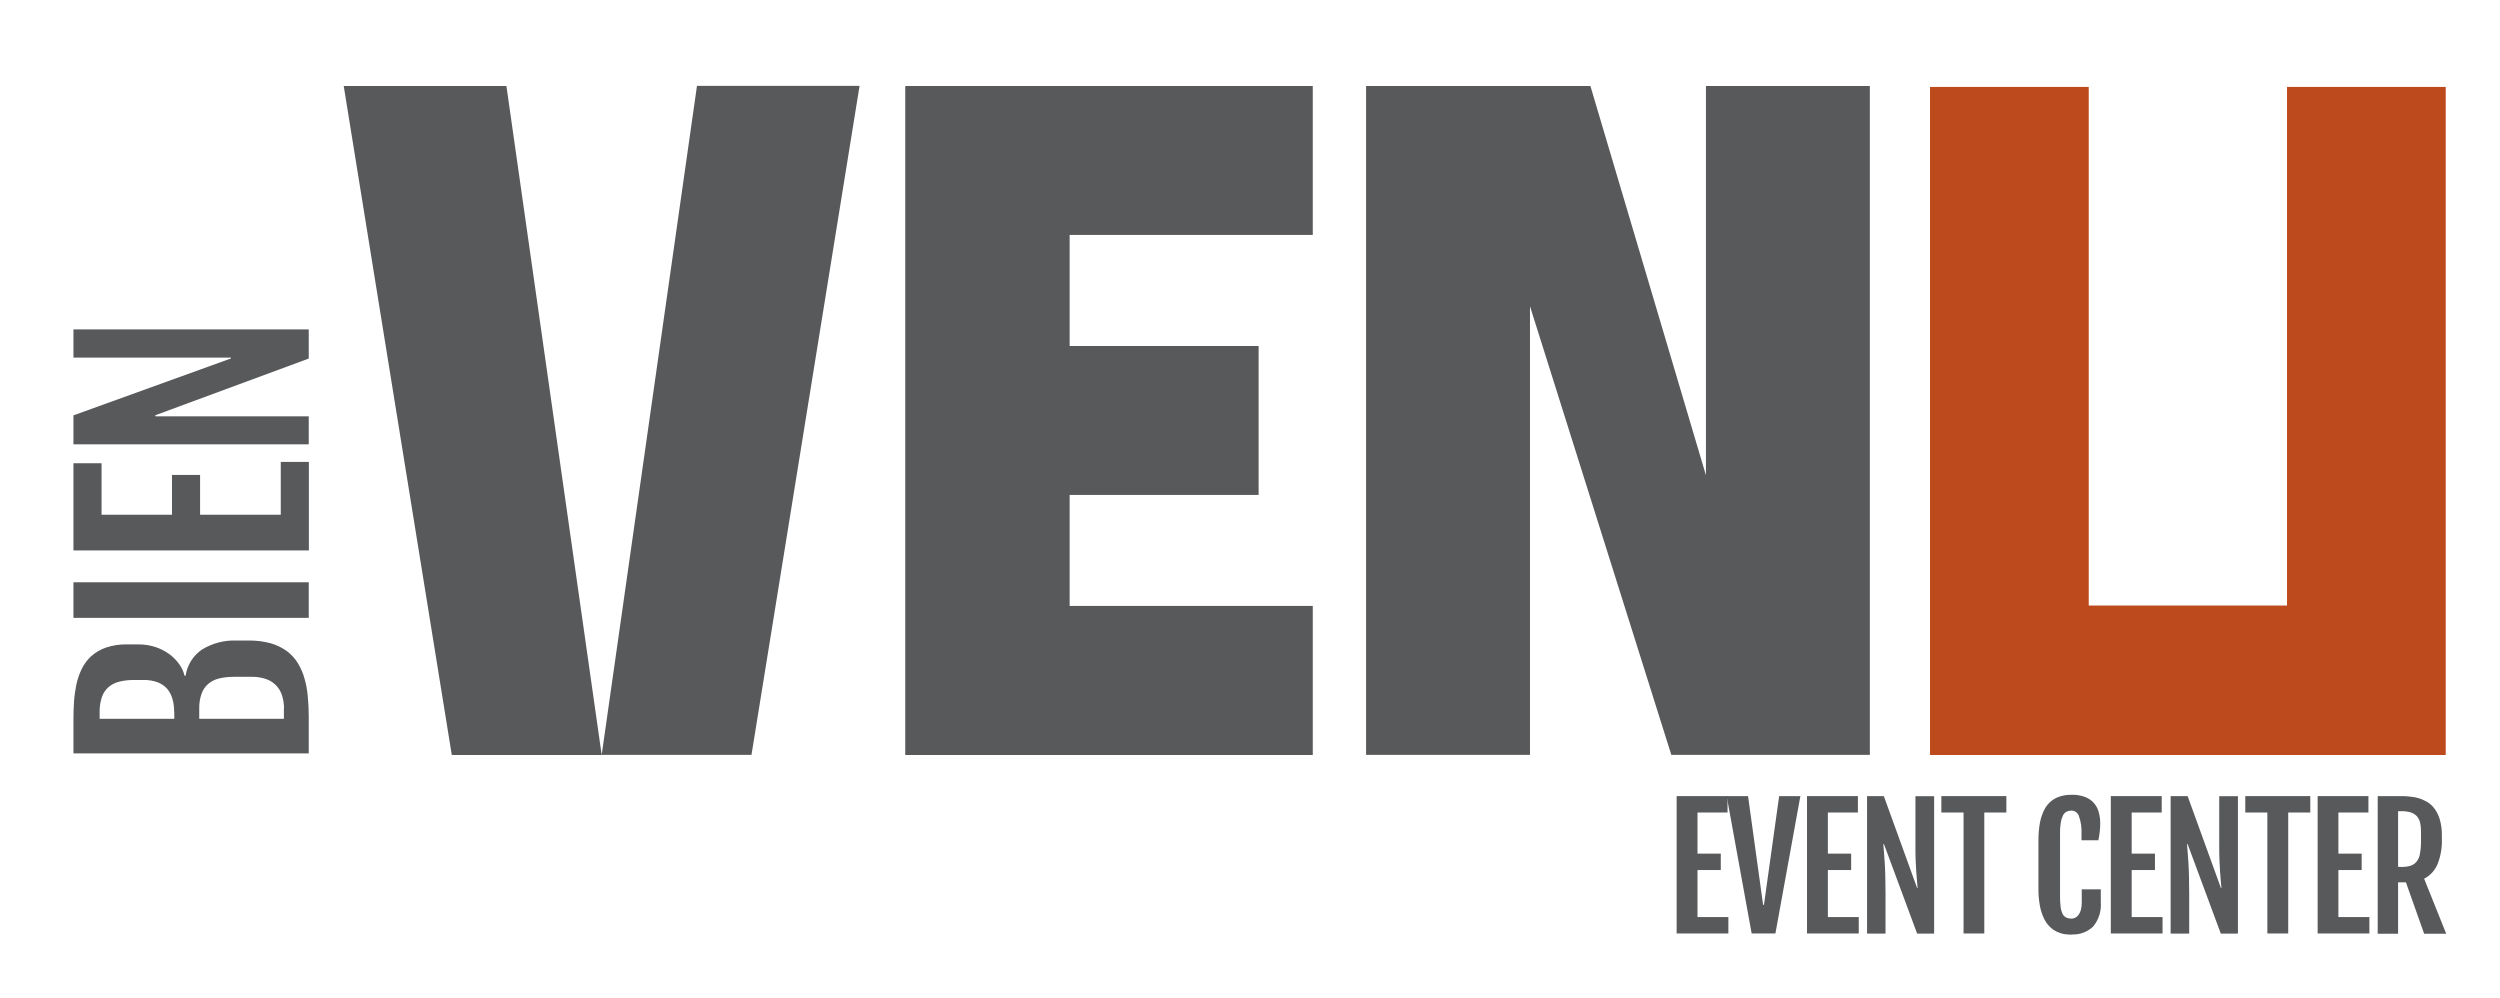
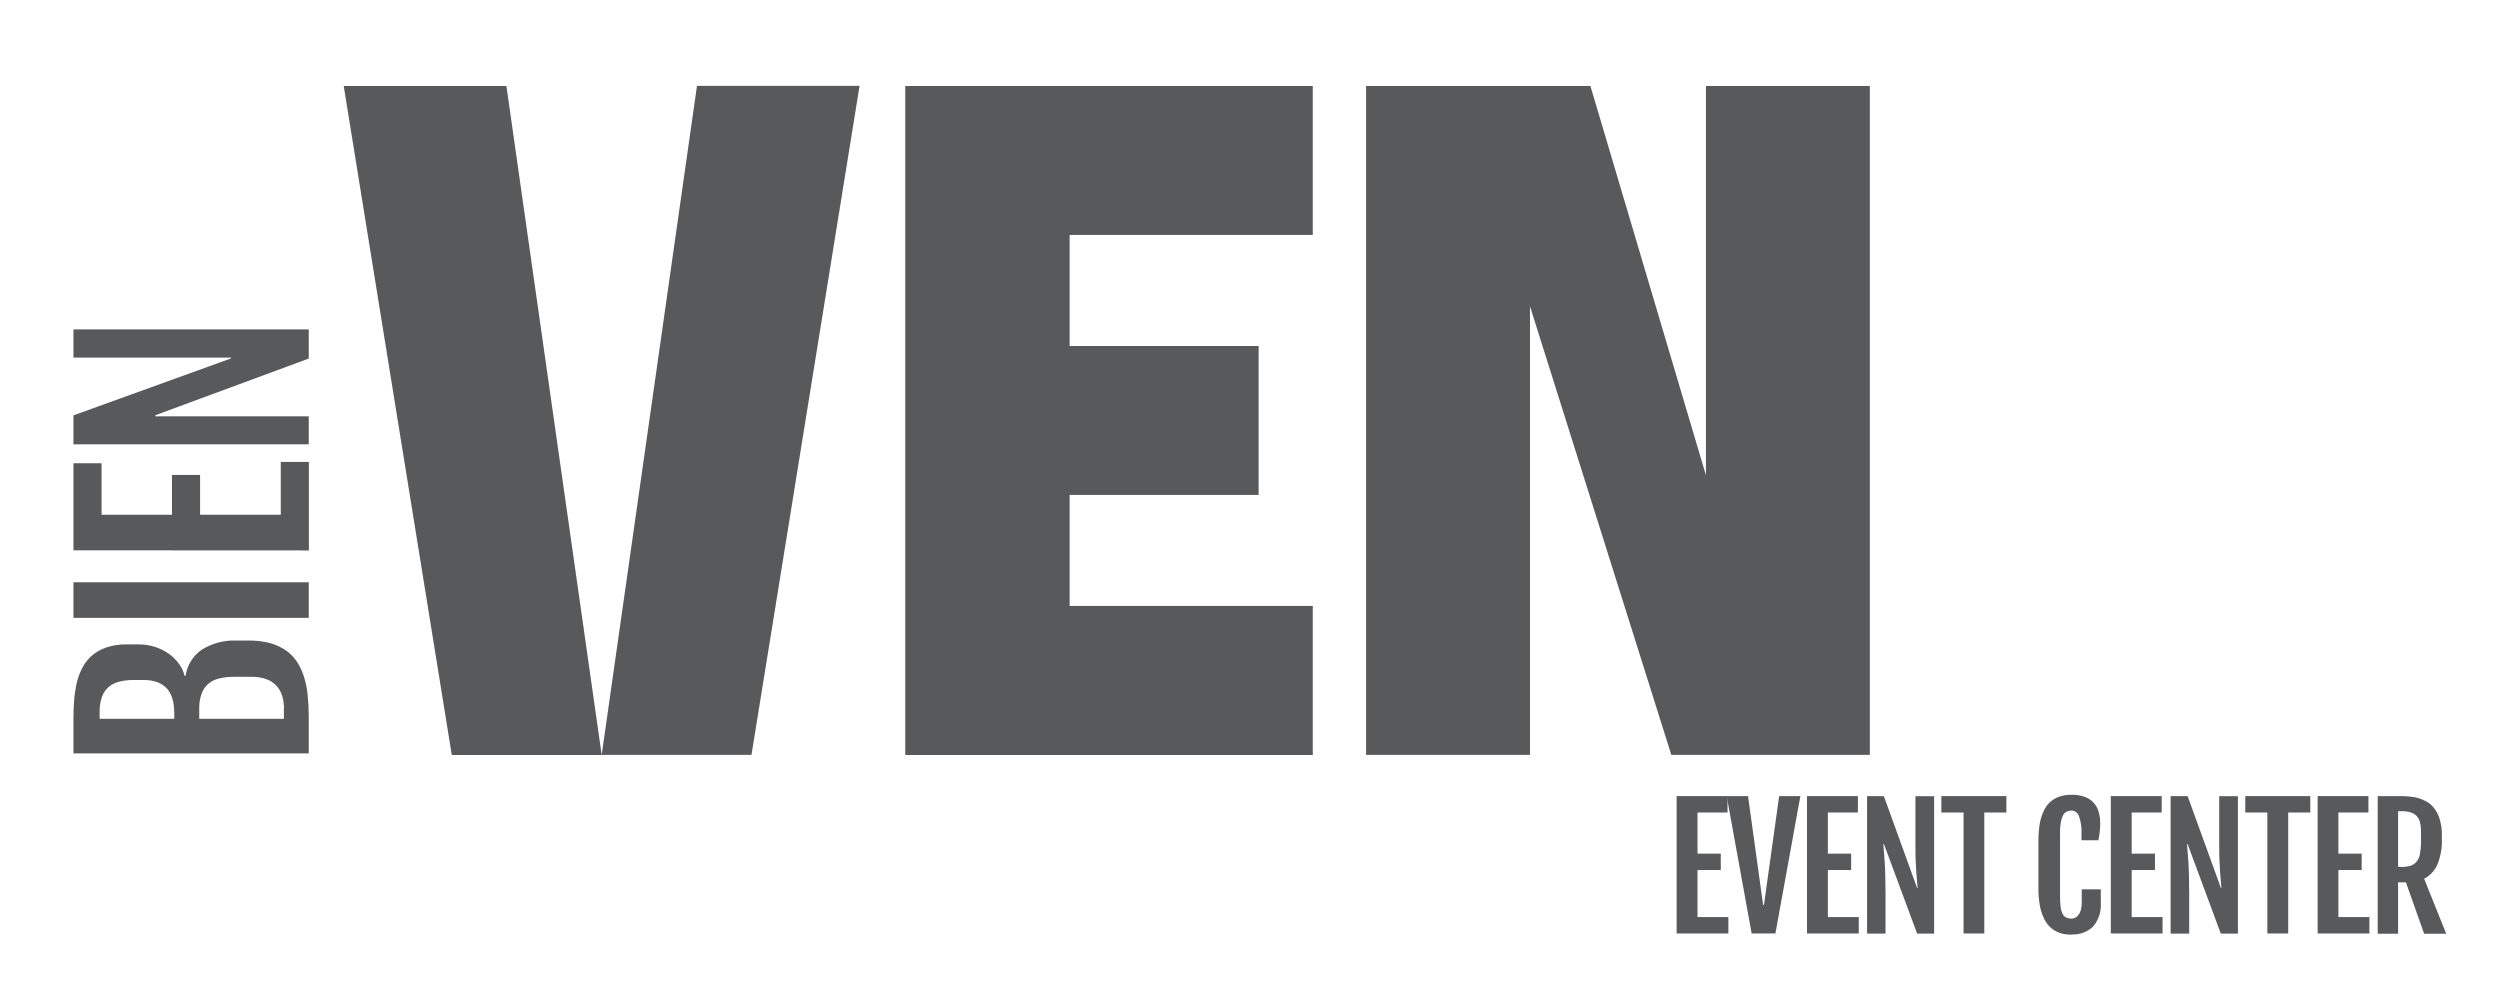
<svg xmlns="http://www.w3.org/2000/svg" id="Layer_2" data-name="Layer 2" width="207.29" height="82.79" viewBox="0 0 207.29 82.79">
  <defs>
    <style>
      .cls-1, .cls-2 {
        fill: none;
      }

      .cls-3 {
        fill: #bd4a1d;
      }

      .cls-4 {
        fill: #58595b;
      }

      .cls-2 {
        clip-path: url(#clippath);
      }
    </style>
    <clipPath id="clippath">
      <rect class="cls-1" width="207.29" height="82.79" />
    </clipPath>
  </defs>
  <g id="Group_2193" data-name="Group 2193">
    <g id="Group_2192" data-name="Group 2192">
      <g id="Group_2191" data-name="Group 2191">
        <g class="cls-2">
          <g id="Group_2190" data-name="Group 2190">
            <path id="Path_3362" data-name="Path 3362" class="cls-4" d="m6.09,62.5v-2.99c0-.44.02-.9.05-1.37.03-.46.1-.92.19-1.38.1-.44.24-.87.44-1.28.19-.4.46-.76.78-1.06.36-.32.77-.56,1.22-.72.56-.19,1.15-.28,1.74-.27h.95c.49,0,.97.07,1.43.22.41.14.8.33,1.15.59.32.23.59.51.82.83.21.29.36.61.44.96h.09c.13-.89.63-1.68,1.37-2.18.86-.52,1.85-.78,2.85-.74h1c.62-.01,1.24.07,1.84.23.48.14.94.36,1.34.65.36.27.67.61.91,1,.24.4.43.83.55,1.28.14.48.23.98.27,1.48.05.52.08,1.06.08,1.62v3.1H6.09Zm8.35-3.47c0-.37-.04-.73-.14-1.08-.09-.31-.24-.6-.44-.84-.22-.24-.49-.42-.79-.54-.37-.13-.77-.2-1.17-.19h-.8c-.41,0-.81.04-1.21.14-.33.08-.63.23-.89.45-.25.22-.44.5-.55.82-.13.4-.2.82-.19,1.24v.57h6.19v-.57Zm9.11-.27c0-.37-.05-.73-.16-1.08-.19-.64-.68-1.15-1.31-1.37-.38-.13-.78-.2-1.19-.19h-1.52c-.41,0-.82.04-1.22.14-.33.08-.63.23-.89.45-.25.22-.44.5-.55.82-.14.4-.2.81-.19,1.23v.84h7.02v-.84Z" />
            <rect id="Rectangle_1573" data-name="Rectangle 1573" class="cls-4" x="6.09" y="48.28" width="19.51" height="2.95" />
-             <path id="Path_3363" data-name="Path 3363" class="cls-4" d="m6.09,45.63v-7.22h2.33v4.27h5.84v-3.3h2.33v3.3h6.69v-4.38h2.33v7.34H6.09Z" />
+             <path id="Path_3363" data-name="Path 3363" class="cls-4" d="m6.09,45.63v-7.22h2.33v4.27h5.84v-3.3h2.33v3.3h6.69v-4.38h2.33v7.34Z" />
            <path id="Path_3364" data-name="Path 3364" class="cls-4" d="m6.09,36.84v-2.4l13.06-4.72v-.07H6.09v-2.34h19.51v2.42l-12.72,4.7v.09h12.72v2.32H6.09Z" />
            <path id="Path_3366" data-name="Path 3366" class="cls-4" d="m139.02,66.01h4.22v1.36h-2.49v3.41h1.93v1.36h-1.93v3.9h2.56v1.36h-4.29v-11.39Z" />
            <path id="Path_3367" data-name="Path 3367" class="cls-4" d="m143.17,66.01h1.77l1.25,9.02h.07l1.26-9.02h1.76l-2.07,11.39h-1.97l-2.07-11.39Z" />
            <path id="Path_3368" data-name="Path 3368" class="cls-4" d="m149.83,66.01h4.22v1.36h-2.49v3.41h1.93v1.36h-1.93v3.9h2.56v1.36h-4.29v-11.39Z" />
            <path id="Path_3369" data-name="Path 3369" class="cls-4" d="m154.8,66.01h1.4l2.76,7.62h.04c-.01-.18-.03-.38-.05-.59s-.04-.47-.06-.74-.03-.59-.05-.94-.02-.74-.02-1.19v-4.15h1.55v11.39h-1.41l-2.75-7.42h-.05c.01.2.03.42.05.65s.04.51.06.82.04.68.05,1.1.02.92.02,1.5v3.35h-1.53v-11.39Z" />
            <path id="Path_3370" data-name="Path 3370" class="cls-4" d="m162.81,67.37h-1.84v-1.36h5.39v1.36h-1.83v10.03h-1.72v-10.03Z" />
            <path id="Path_3371" data-name="Path 3371" class="cls-4" d="m171.79,77.5c-.19,0-.39-.02-.58-.04-.45-.07-.88-.27-1.21-.58-.2-.19-.37-.42-.5-.68-.16-.33-.28-.68-.35-1.04-.09-.48-.14-.98-.13-1.47v-4.04c0-.49.04-.99.13-1.47.07-.36.19-.7.35-1.03.23-.47.62-.83,1.1-1.04.2-.08.4-.14.61-.17.19-.03.38-.04.56-.04.39-.01.77.05,1.14.19.28.11.54.29.73.52.19.22.32.49.39.77.08.31.12.62.11.93,0,.23-.01.45-.04.68-.03.21-.06.44-.11.68h-1.4v-.58c.02-.48-.05-.96-.21-1.41-.08-.27-.33-.46-.61-.47-.15,0-.29.03-.42.09-.13.07-.23.18-.3.32-.09.19-.15.39-.18.59-.05.3-.07.61-.06.91v5.2c0,.3.01.59.05.89.02.2.08.39.16.57.07.13.17.23.3.3.14.06.29.09.44.09.11,0,.22-.03.32-.08.11-.06.2-.14.27-.24.09-.13.15-.26.19-.41.05-.19.07-.39.07-.59v-1.11h1.58v1.05c.06.73-.16,1.46-.63,2.03-.48.46-1.13.7-1.8.66" />
            <path id="Path_3372" data-name="Path 3372" class="cls-4" d="m175.02,66.01h4.22v1.36h-2.49v3.41h1.93v1.36h-1.93v3.9h2.56v1.36h-4.29v-11.39Z" />
            <path id="Path_3373" data-name="Path 3373" class="cls-4" d="m179.99,66.01h1.4l2.76,7.62h.04c-.01-.18-.03-.38-.05-.59s-.04-.47-.06-.74-.03-.59-.05-.94-.02-.74-.02-1.19v-4.15h1.55v11.39h-1.42l-2.75-7.42h-.05c.01.2.03.42.05.65s.04.51.06.82.04.68.05,1.1.02.92.02,1.5v3.35h-1.54v-11.39Z" />
            <path id="Path_3374" data-name="Path 3374" class="cls-4" d="m188,67.37h-1.83v-1.36h5.39v1.36h-1.83v10.03h-1.73v-10.03Z" />
            <path id="Path_3375" data-name="Path 3375" class="cls-4" d="m192.16,66.01h4.22v1.36h-2.49v3.41h1.93v1.36h-1.93v3.9h2.57v1.36h-4.29v-11.39Z" />
            <path id="Path_3376" data-name="Path 3376" class="cls-4" d="m197.14,66.01h1.88c.21,0,.45,0,.7.03.26.02.52.06.77.13.26.07.51.18.74.31.25.15.46.34.63.57.2.27.35.58.44.9.12.43.18.87.17,1.32v.29c.03.72-.1,1.45-.37,2.12-.22.51-.61.93-1.1,1.18l1.83,4.56h-1.83l-1.51-4.26h-.65v4.26h-1.69v-11.39Zm1.95,5.88c.26,0,.52-.03.77-.1.2-.06.37-.18.51-.34.14-.18.24-.4.28-.63.06-.32.09-.64.09-.96v-.9c0-.26-.02-.51-.08-.76-.04-.2-.14-.38-.27-.53-.14-.14-.31-.25-.5-.31-.26-.07-.52-.11-.79-.1h-.26v4.62h.26Z" />
          </g>
        </g>
      </g>
    </g>
    <path id="Path_3377" data-name="Path 3377" class="cls-4" d="m141.45,7.13v32.28l-9.58-32.28h-18.6v55.46h13.59V25.39l11.72,37.2h16.46V7.13h-13.6Zm-99.46,0l7.9,55.47h-12.43L28.5,7.13h13.48Zm29.28,0l-8.96,55.46h-12.42l7.9-55.47h13.48Zm17.42,12.35v9.21h15.67v12.35h-15.67v9.2h20.16v12.36h-33.79V7.13h33.79v12.35h-20.16Z" />
-     <path id="Path_3378" data-name="Path 3378" class="cls-3" d="m202.79,7.21v55.39h-42.76V7.21h13.16v43h16.44V7.21h13.16Z" />
  </g>
</svg>